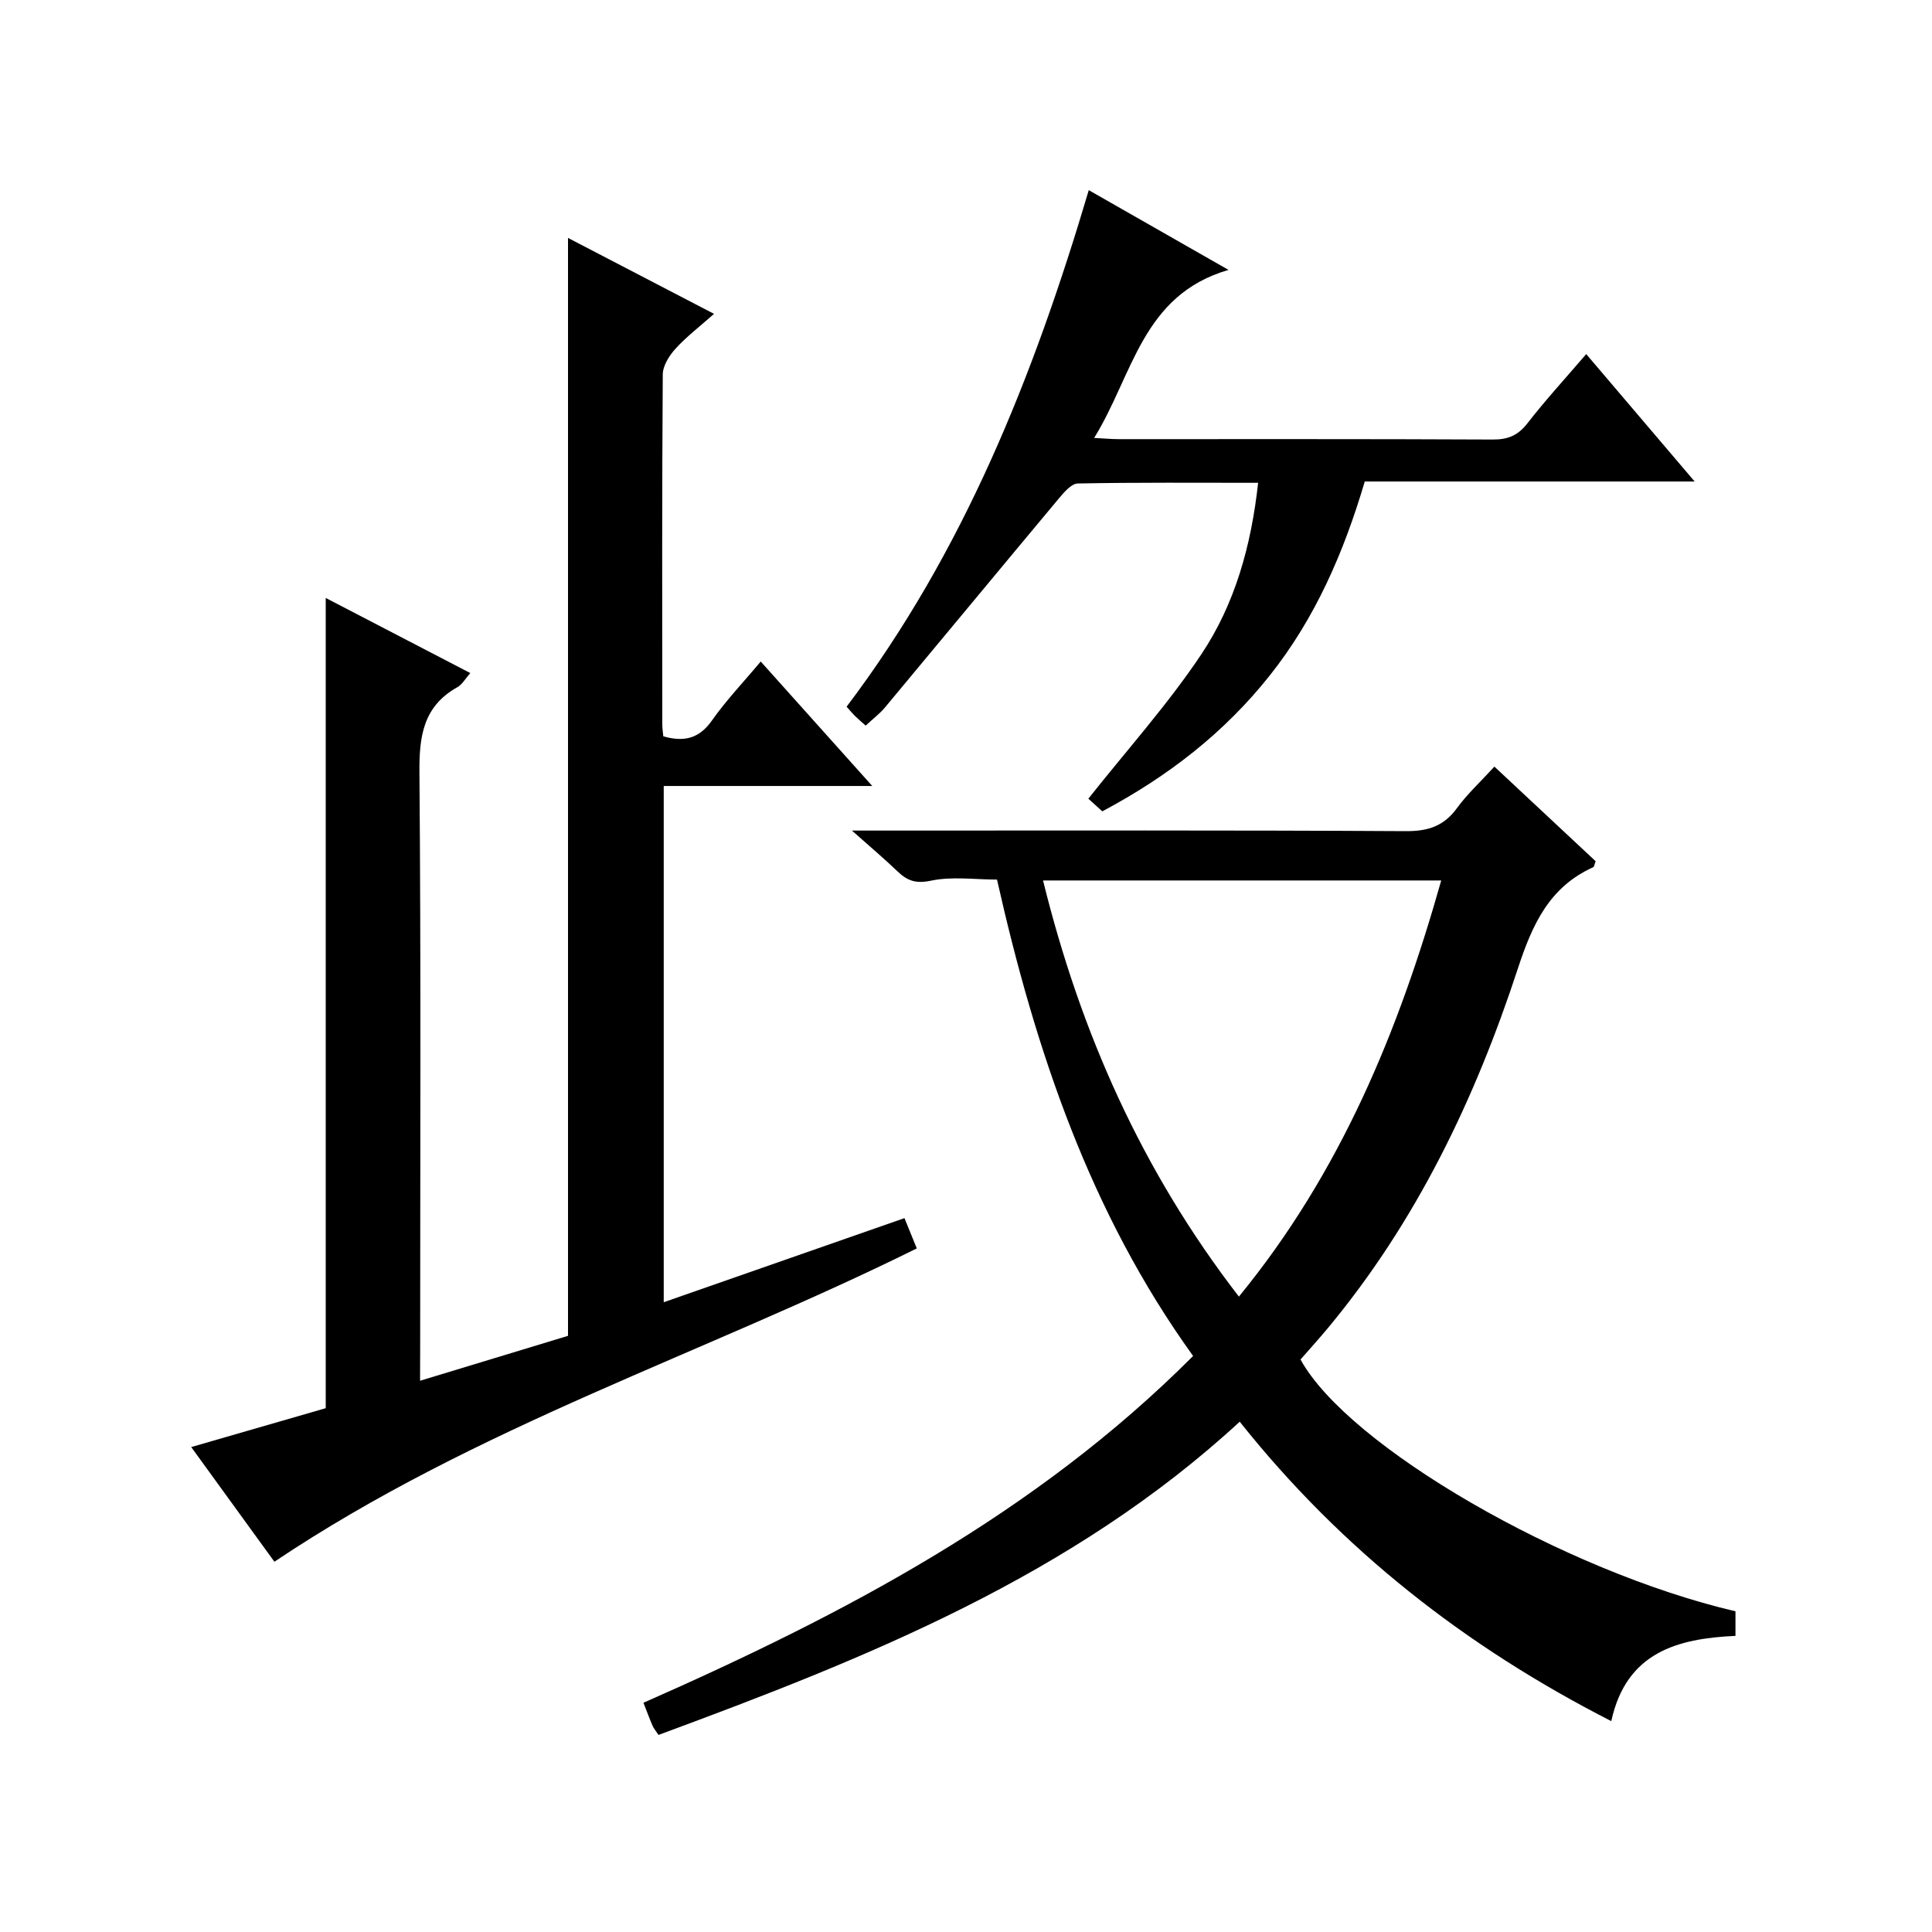
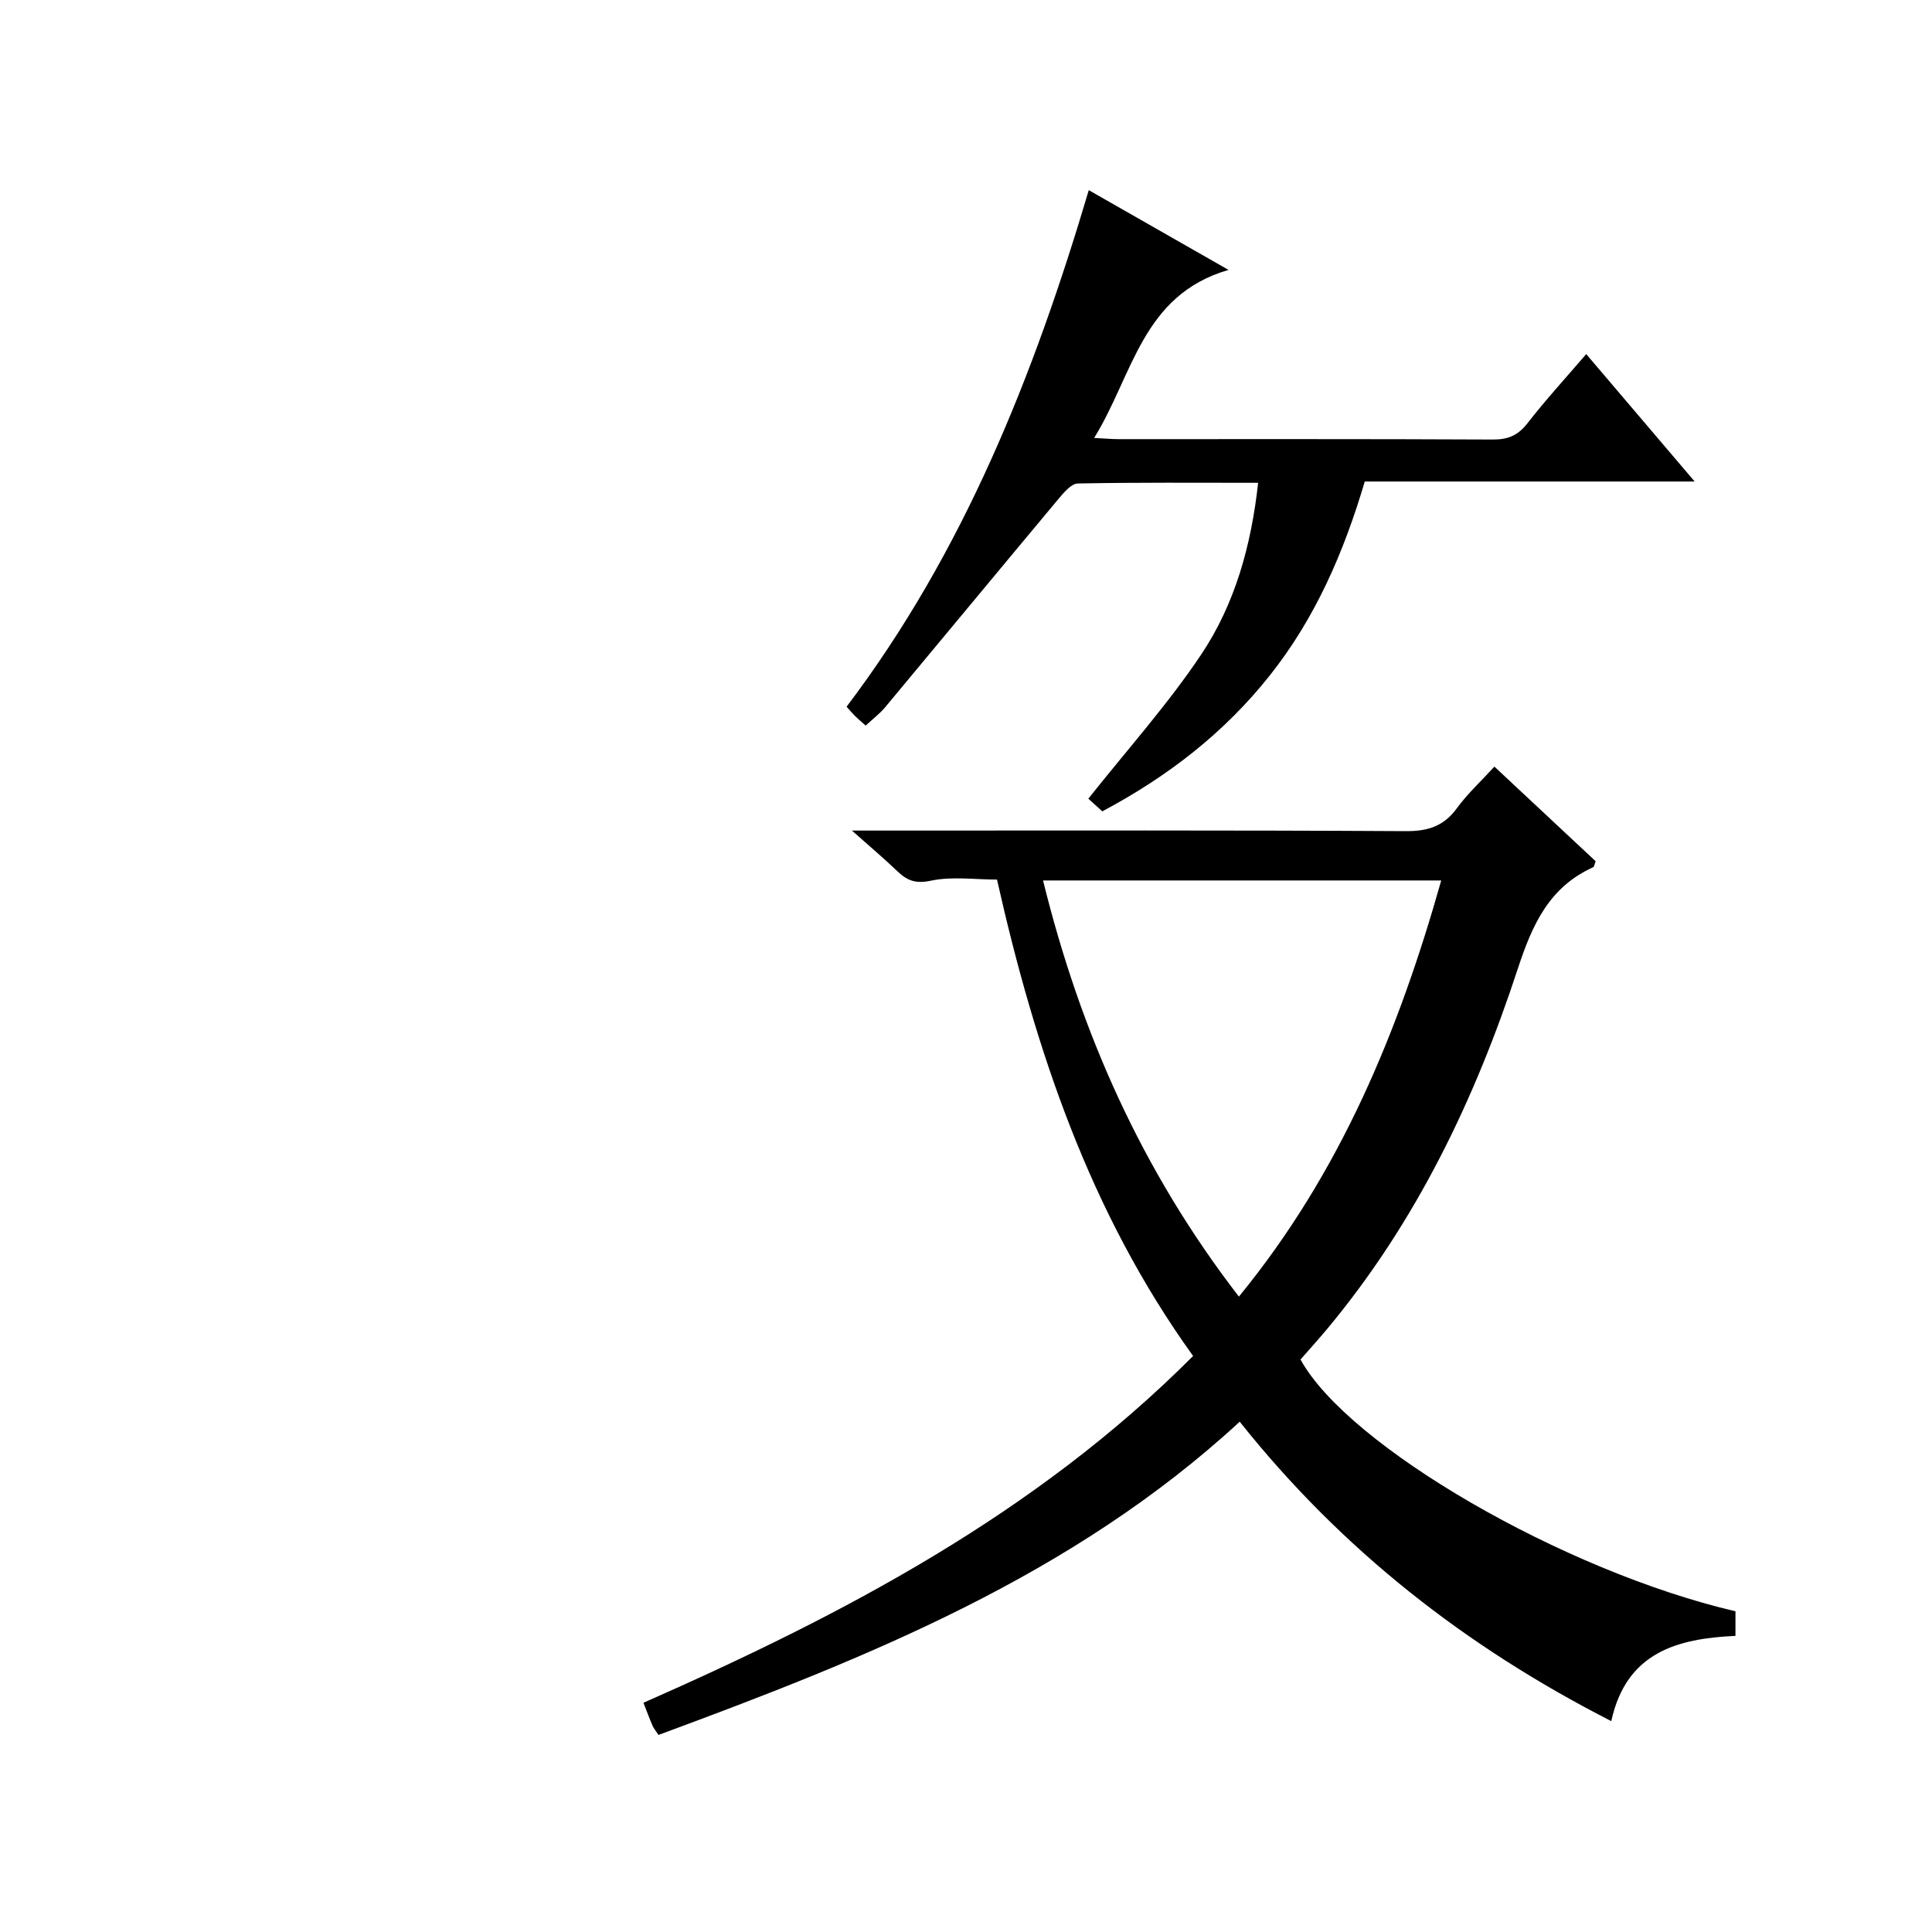
<svg xmlns="http://www.w3.org/2000/svg" version="1.1" id="ZDIC" x="0px" y="0px" viewBox="0 0 400 400" style="enable-background:new 0 0 400 400;" xml:space="preserve">
  <g>
-     <path d="M86.97,285.87c10.75-3.27,20.78-6.31,30.63-9.3c0-75.7,0-151.28,0-227.31c9.84,5.12,19.64,10.22,30.23,15.72   c-2.96,2.63-5.69,4.71-7.96,7.2c-1.31,1.44-2.64,3.54-2.65,5.35c-0.17,24.17-0.12,48.33-0.1,72.5c0,0.8,0.14,1.61,0.21,2.42   c4.29,1.21,7.42,0.49,10.06-3.27c2.96-4.2,6.55-7.96,10.11-12.22c7.58,8.46,14.98,16.72,23.09,25.77c-14.85,0-28.86,0-43.17,0   c0,35.87,0,71.12,0,106.88c16.61-5.8,33.05-11.54,49.84-17.41c0.91,2.24,1.71,4.19,2.55,6.27c-44.07,21.84-91.3,36.91-133,64.87   c-5.38-7.42-11.1-15.3-17.22-23.74c9.6-2.77,18.77-5.43,27.85-8.05c0-55.77,0-111.5,0-167.75c9.91,5.15,19.72,10.25,29.93,15.55   c-1,1.13-1.66,2.35-2.67,2.92c-7.08,3.97-7.93,10.16-7.86,17.68c0.33,39.83,0.15,79.67,0.15,119.5   C86.97,281.46,86.97,283.45,86.97,285.87z" />
    <path d="M359.31,333.6c0,1.82,0,3.3,0,5.09c-12.06,0.55-22.61,3.41-25.71,17.65c-30.15-15.39-55.83-35.48-76.93-61.99   c-34.67,31.96-77.14,48.9-120.34,64.85c-0.54-0.83-0.97-1.33-1.22-1.9c-0.66-1.52-1.23-3.08-1.89-4.76   c41.49-18.29,81.2-39.11,113.8-71.8c-21.31-29.58-32.61-63.13-40.6-98.63c-4.57,0-9.31-0.7-13.7,0.23   c-3.18,0.67-4.92-0.03-6.95-1.98c-2.7-2.59-5.57-5-9.39-8.4c3.15,0,4.91,0,6.67,0c36,0,72-0.09,108,0.12   c4.6,0.03,7.88-1.03,10.6-4.77c2.14-2.94,4.87-5.44,7.75-8.59c7.12,6.65,14.09,13.16,20.96,19.59c-0.26,0.66-0.3,1.15-0.51,1.24   c-9.11,4.11-12.61,11.89-15.59,20.97c-8.86,27.04-21.05,52.5-39.45,74.58c-1.81,2.17-3.71,4.27-5.55,6.37   C279.08,299.43,323.74,325.3,359.31,333.6z M256.5,268.45c21.03-25.68,33.07-54.94,41.89-86.16c-27.71,0-54.88,0-82.44,0   C223.7,213.71,236.35,242.33,256.5,268.45z" />
    <path d="M179.23,150.23c-1.04-0.93-1.68-1.46-2.25-2.03c-0.57-0.57-1.08-1.19-1.7-1.89c24.22-32.01,38.74-68.5,50.14-106.94   c9.59,5.47,18.63,10.63,28.93,16.51c-17.94,5.22-19.75,21.78-27.82,34.79c2.22,0.11,3.62,0.25,5.03,0.25   c25.83,0.01,51.66-0.05,77.5,0.08c3.14,0.02,5.21-0.84,7.16-3.34c3.75-4.83,7.9-9.35,12.19-14.35   c7.51,8.82,14.69,17.26,22.45,26.38c-23.17,0-45.54,0-68.3,0c-4.35,14.7-10.25,28.32-19.7,40.2c-9.38,11.8-20.96,20.81-34.64,28.09   c-1.17-1.06-2.47-2.24-2.89-2.62c7.99-10.09,16.44-19.49,23.39-29.89c6.96-10.42,10.34-22.5,11.76-35.51   c-12.73,0-25.03-0.1-37.33,0.14c-1.34,0.03-2.86,1.83-3.94,3.12c-12.05,14.42-24.03,28.91-36.06,43.34   C182.09,147.8,180.75,148.81,179.23,150.23z" />
  </g>
</svg>